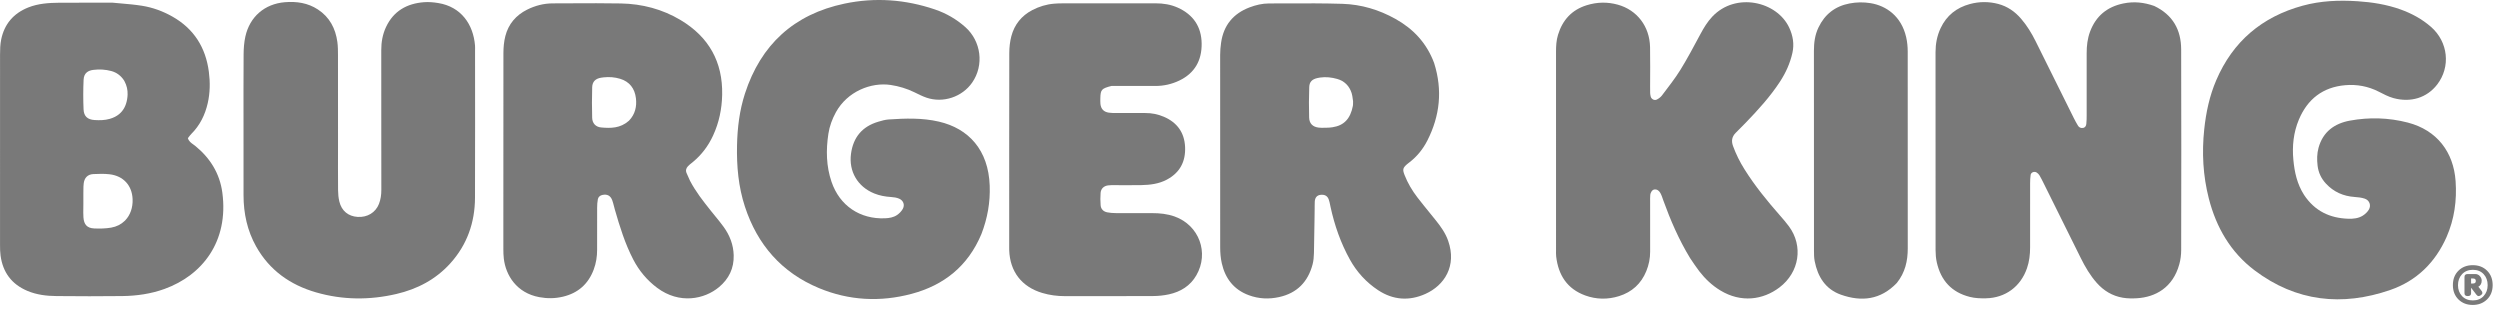
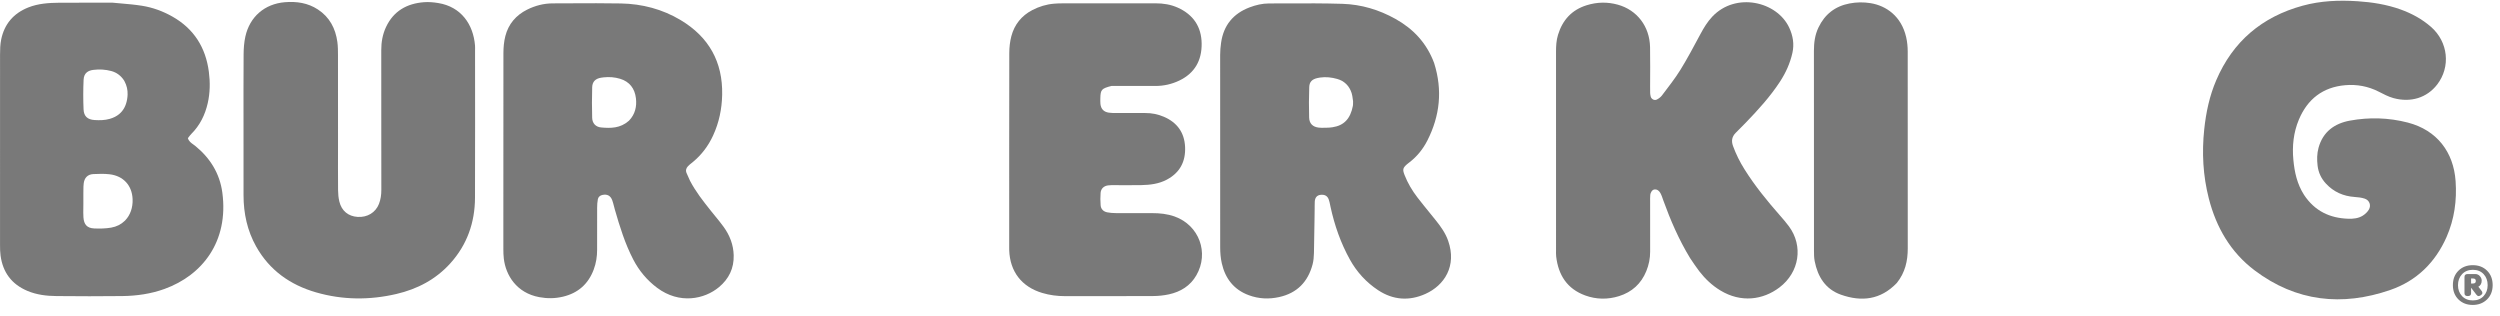
<svg xmlns="http://www.w3.org/2000/svg" width="174" height="22" viewBox="0 0 174 22" fill="none">
-   <path d="M149.933 0.414C151.239 1.037 151.804 2.087 151.809 3.433C151.825 8.092 151.818 12.751 151.81 17.41C151.809 17.739 151.767 18.078 151.679 18.395C151.229 20.028 150.006 20.68 148.738 20.758C148.407 20.778 148.067 20.776 147.743 20.721C147.02 20.598 146.421 20.237 145.933 19.687C145.472 19.167 145.128 18.575 144.821 17.958C143.952 16.212 143.087 14.464 142.219 12.717C142.131 12.538 142.041 12.359 141.938 12.189C141.895 12.117 141.823 12.055 141.751 12.007C141.596 11.904 141.357 11.994 141.332 12.171C141.304 12.367 141.296 12.568 141.296 12.767C141.293 14.253 141.295 15.739 141.295 17.226C141.294 17.716 141.241 18.198 141.079 18.665C140.637 19.949 139.573 20.734 138.223 20.762C137.846 20.77 137.475 20.759 137.101 20.665C135.827 20.344 135.087 19.521 134.802 18.266C134.739 17.988 134.717 17.695 134.716 17.409C134.711 12.817 134.713 8.224 134.713 3.632C134.713 3.048 134.818 2.488 135.069 1.956C135.484 1.075 136.178 0.531 137.104 0.281C137.757 0.105 138.423 0.101 139.078 0.274C139.718 0.444 140.242 0.807 140.672 1.309C141.079 1.783 141.402 2.311 141.679 2.869C142.565 4.656 143.452 6.442 144.341 8.227C144.43 8.406 144.526 8.581 144.63 8.75C144.705 8.872 144.825 8.927 144.971 8.905C145.13 8.88 145.194 8.762 145.208 8.626C145.229 8.428 145.232 8.228 145.232 8.028C145.234 6.586 145.235 5.144 145.232 3.702C145.231 3.188 145.289 2.681 145.469 2.2C145.875 1.115 146.656 0.47 147.793 0.239C148.509 0.093 149.202 0.156 149.933 0.414Z" fill="#797979" />
  <path d="M160.365 13.57C161.115 14.696 162.161 15.181 163.433 15.224C163.789 15.236 164.151 15.201 164.459 15.003C164.62 14.899 164.777 14.753 164.873 14.589C165.046 14.291 164.917 13.941 164.593 13.829C164.368 13.751 164.12 13.726 163.88 13.709C163.094 13.653 162.424 13.36 161.885 12.778C161.558 12.425 161.362 12.013 161.305 11.535C161.254 11.113 161.258 10.691 161.372 10.28C161.679 9.168 162.482 8.591 163.557 8.395C164.901 8.148 166.258 8.188 167.582 8.531C169.616 9.059 170.769 10.588 170.91 12.605C171.004 13.951 170.826 15.257 170.277 16.503C169.492 18.282 168.181 19.554 166.368 20.18C163.012 21.34 159.809 20.996 156.923 18.819C155.25 17.557 154.248 15.826 153.733 13.811C153.328 12.228 153.242 10.622 153.415 8.995C153.54 7.819 153.782 6.676 154.249 5.587C155.408 2.881 157.436 1.171 160.262 0.397C161.515 0.053 162.793 0.002 164.086 0.086C165.109 0.153 166.11 0.311 167.077 0.657C167.856 0.936 168.573 1.326 169.199 1.872C170.395 2.915 170.579 4.651 169.627 5.884C168.907 6.815 167.778 7.155 166.585 6.828C166.227 6.73 165.888 6.547 165.554 6.377C164.821 6.004 164.041 5.861 163.233 5.929C161.671 6.062 160.6 6.897 160.001 8.327C159.626 9.222 159.527 10.17 159.619 11.134C159.7 11.979 159.872 12.799 160.365 13.57Z" fill="#797979" />
-   <path d="M68.304 16.296C67.366 18.53 65.69 19.854 63.45 20.451C61.27 21.033 59.092 20.923 56.996 20.05C54.403 18.97 52.716 17.034 51.846 14.381C51.393 12.998 51.266 11.57 51.297 10.117C51.322 8.888 51.471 7.683 51.848 6.516C52.954 3.103 55.263 0.992 58.779 0.252C60.906 -0.195 63.012 -0.041 65.071 0.658C65.855 0.924 66.566 1.334 67.186 1.885C68.288 2.866 68.507 4.533 67.663 5.748C66.968 6.749 65.641 7.194 64.481 6.797C64.189 6.697 63.912 6.553 63.634 6.418C63.112 6.165 62.569 6 61.991 5.913C60.627 5.709 58.974 6.366 58.18 7.81C57.922 8.281 57.737 8.778 57.656 9.308C57.483 10.44 57.502 11.565 57.876 12.659C58.442 14.317 59.855 15.267 61.602 15.193C61.895 15.181 62.183 15.132 62.425 14.971C62.585 14.865 62.735 14.713 62.829 14.548C62.99 14.268 62.882 13.958 62.583 13.828C62.407 13.751 62.202 13.723 62.007 13.711C61.605 13.686 61.218 13.615 60.843 13.463C59.691 12.995 59.065 11.93 59.23 10.703C59.384 9.551 60.014 8.802 61.13 8.471C61.362 8.402 61.602 8.332 61.842 8.315C63.015 8.236 64.187 8.196 65.348 8.465C67.409 8.942 68.798 10.431 68.884 12.927C68.924 14.071 68.736 15.18 68.304 16.296Z" fill="#797979" />
  <path d="M117.632 17.966C116.843 16.67 116.266 15.328 115.767 13.95C115.707 13.783 115.657 13.61 115.573 13.456C115.487 13.298 115.358 13.165 115.151 13.187C115.004 13.202 114.875 13.372 114.857 13.583C114.843 13.738 114.849 13.894 114.849 14.049C114.848 15.203 114.844 16.357 114.85 17.511C114.852 17.985 114.76 18.436 114.582 18.872C114.224 19.75 113.581 20.329 112.686 20.61C111.904 20.855 111.106 20.846 110.333 20.564C109.071 20.104 108.459 19.142 108.309 17.847C108.292 17.694 108.3 17.537 108.3 17.382C108.3 12.788 108.301 8.194 108.299 3.6C108.299 3.199 108.32 2.804 108.44 2.417C108.755 1.391 109.395 0.687 110.434 0.364C111.152 0.14 111.877 0.125 112.596 0.324C113.942 0.696 114.813 1.84 114.844 3.277C114.864 4.187 114.848 5.097 114.848 6.007C114.848 6.162 114.844 6.318 114.851 6.473C114.855 6.56 114.868 6.65 114.893 6.734C114.948 6.911 115.154 7.014 115.322 6.926C115.453 6.857 115.586 6.759 115.674 6.641C116.112 6.056 116.572 5.482 116.956 4.862C117.456 4.052 117.901 3.208 118.352 2.368C118.584 1.936 118.834 1.52 119.172 1.162C120.805 -0.572 123.684 0.094 124.533 1.932C124.791 2.491 124.888 3.069 124.752 3.68C124.59 4.404 124.29 5.065 123.887 5.683C123.204 6.729 122.367 7.645 121.504 8.54C121.273 8.78 121.035 9.013 120.801 9.25C120.538 9.515 120.491 9.813 120.619 10.165C120.826 10.73 121.091 11.264 121.41 11.773C122.13 12.923 122.984 13.972 123.878 14.989C124.098 15.239 124.316 15.491 124.513 15.758C125.514 17.116 125.247 18.948 123.848 20.008C122.692 20.883 121.166 21.082 119.737 20.215C119.161 19.866 118.679 19.409 118.269 18.878C118.052 18.598 117.859 18.299 117.632 17.966Z" fill="#797979" />
  <path d="M23.526 10.111C23.526 11.198 23.52 12.219 23.53 13.24C23.532 13.503 23.557 13.773 23.619 14.028C23.777 14.681 24.242 15.057 24.894 15.097C25.566 15.139 26.139 14.796 26.376 14.192C26.497 13.881 26.543 13.554 26.541 13.215C26.533 11.795 26.538 10.375 26.538 8.955C26.538 7.135 26.542 5.315 26.536 3.496C26.534 2.932 26.628 2.392 26.867 1.882C27.391 0.765 28.318 0.246 29.507 0.153C29.834 0.127 30.172 0.158 30.498 0.211C32.088 0.468 32.943 1.689 33.062 3.175C33.071 3.285 33.064 3.397 33.064 3.507C33.064 6.925 33.073 10.342 33.06 13.76C33.054 15.486 32.511 17.031 31.346 18.324C30.333 19.448 29.044 20.122 27.588 20.461C25.721 20.896 23.845 20.883 21.997 20.349C20.202 19.83 18.761 18.817 17.83 17.16C17.208 16.052 16.95 14.848 16.95 13.584C16.949 12.008 16.949 10.432 16.949 8.857C16.949 7.17 16.942 5.484 16.955 3.797C16.958 3.379 16.987 2.952 17.077 2.545C17.383 1.163 18.42 0.269 19.832 0.153C20.644 0.087 21.425 0.201 22.126 0.659C22.943 1.195 23.352 1.979 23.481 2.923C23.523 3.229 23.523 3.543 23.524 3.853C23.527 5.916 23.526 7.98 23.526 10.111Z" fill="#797979" />
  <path d="M77.354 5.983C76.667 6.159 76.597 6.241 76.584 6.832C76.581 6.965 76.577 7.099 76.59 7.231C76.625 7.583 76.821 7.791 77.179 7.842C77.354 7.868 77.533 7.866 77.71 7.867C78.376 7.87 79.041 7.873 79.707 7.867C80.158 7.863 80.594 7.951 81.002 8.126C81.921 8.519 82.437 9.22 82.482 10.228C82.528 11.251 82.116 12.031 81.189 12.514C80.643 12.799 80.051 12.87 79.45 12.883C78.829 12.897 78.207 12.885 77.586 12.887C77.431 12.887 77.274 12.883 77.121 12.903C76.83 12.941 76.627 13.127 76.602 13.421C76.578 13.707 76.583 13.998 76.604 14.284C76.624 14.559 76.803 14.727 77.066 14.779C77.26 14.817 77.462 14.831 77.66 14.832C78.503 14.838 79.346 14.836 80.189 14.834C80.725 14.833 81.253 14.888 81.76 15.07C83.46 15.682 84.168 17.598 83.267 19.16C82.842 19.898 82.171 20.308 81.36 20.486C80.995 20.566 80.614 20.603 80.24 20.605C78.199 20.616 76.157 20.608 74.116 20.611C73.58 20.612 73.056 20.543 72.543 20.39C71.11 19.964 70.29 18.901 70.241 17.41C70.238 17.321 70.24 17.232 70.24 17.143C70.24 12.662 70.237 8.18 70.246 3.698C70.247 3.303 70.29 2.896 70.391 2.516C70.606 1.708 71.099 1.093 71.847 0.703C72.322 0.455 72.829 0.3 73.366 0.256C73.543 0.242 73.721 0.234 73.898 0.234C76.073 0.233 78.247 0.237 80.421 0.231C80.962 0.229 81.484 0.312 81.975 0.533C83.05 1.017 83.623 1.859 83.635 3.037C83.647 4.2 83.159 5.09 82.08 5.607C81.552 5.86 80.995 5.984 80.409 5.983C79.411 5.982 78.412 5.983 77.354 5.983Z" fill="#797979" />
  <path d="M132.019 19.694C130.884 20.879 129.554 21.012 128.134 20.512C127.053 20.132 126.51 19.26 126.3 18.168C126.254 17.931 126.253 17.683 126.253 17.439C126.251 12.803 126.253 8.166 126.249 3.529C126.249 2.967 126.321 2.424 126.566 1.913C127.008 0.989 127.727 0.43 128.738 0.239C129.224 0.147 129.698 0.141 130.19 0.22C131.284 0.397 132.339 1.131 132.67 2.591C132.743 2.913 132.777 3.25 132.777 3.58C132.784 8.15 132.783 12.72 132.78 17.29C132.78 18.151 132.605 18.964 132.019 19.694Z" fill="#797979" />
  <path fill-rule="evenodd" clip-rule="evenodd" d="M99.346 9.778C100.216 8.063 100.415 6.282 99.814 4.383C99.292 2.986 98.363 2.008 97.123 1.315C95.982 0.678 94.748 0.309 93.449 0.267C92.164 0.226 90.878 0.231 89.592 0.236C89.17 0.238 88.748 0.24 88.326 0.24C87.857 0.24 87.404 0.348 86.966 0.515C85.831 0.948 85.162 1.761 84.989 2.967C84.948 3.251 84.923 3.54 84.923 3.827C84.919 8.285 84.918 12.743 84.925 17.202C84.925 17.576 84.954 17.959 85.036 18.323C85.276 19.387 85.879 20.167 86.927 20.55C87.608 20.799 88.307 20.834 89.02 20.678C90.275 20.403 91.032 19.62 91.356 18.401C91.423 18.147 91.444 17.876 91.451 17.612C91.469 16.841 91.479 16.069 91.49 15.298C91.494 15.029 91.497 14.759 91.501 14.49C91.502 14.437 91.502 14.384 91.501 14.331C91.501 14.228 91.5 14.126 91.508 14.024C91.528 13.748 91.662 13.596 91.895 13.563C92.183 13.524 92.387 13.625 92.48 13.883C92.526 14.01 92.553 14.143 92.58 14.277C92.588 14.317 92.597 14.358 92.605 14.398C92.884 15.684 93.313 16.913 93.953 18.066C94.435 18.934 95.09 19.651 95.917 20.197C96.961 20.886 98.082 20.963 99.211 20.455C100.523 19.865 101.409 18.517 100.792 16.759C100.606 16.227 100.286 15.777 99.938 15.344C99.807 15.182 99.677 15.021 99.546 14.859C99.243 14.487 98.941 14.114 98.648 13.735C98.282 13.259 97.978 12.744 97.758 12.183C97.608 11.799 97.634 11.688 97.93 11.429C97.965 11.398 98.002 11.37 98.039 11.342C98.055 11.33 98.071 11.318 98.087 11.306C98.624 10.894 99.042 10.377 99.346 9.778ZM91.871 5.398C91.811 5.407 91.751 5.418 91.69 5.432C91.329 5.514 91.135 5.691 91.123 6.059C91.099 6.766 91.095 7.475 91.116 8.182C91.128 8.6 91.367 8.83 91.775 8.881C91.91 8.898 92.048 8.895 92.186 8.892C92.226 8.891 92.266 8.89 92.306 8.89C92.457 8.889 92.597 8.879 92.728 8.859C93.539 8.741 93.986 8.27 94.16 7.371C94.171 7.312 94.171 7.25 94.172 7.171C94.172 7.136 94.172 7.097 94.174 7.053C94.166 7.002 94.16 6.953 94.154 6.906C94.133 6.746 94.115 6.609 94.074 6.48C93.914 5.982 93.573 5.638 93.077 5.496C92.686 5.385 92.279 5.337 91.871 5.398Z" fill="#797979" />
  <path fill-rule="evenodd" clip-rule="evenodd" d="M49.447 14.633C48.94 13.995 48.431 13.356 48.028 12.588C47.983 12.491 47.945 12.403 47.908 12.32C47.868 12.228 47.83 12.143 47.791 12.058C47.704 11.871 47.753 11.706 47.882 11.569C47.958 11.488 48.045 11.419 48.132 11.35C48.167 11.323 48.202 11.295 48.235 11.267C48.843 10.762 49.301 10.148 49.632 9.431C50.047 8.53 50.243 7.582 50.263 6.596C50.31 4.309 49.337 2.578 47.384 1.405C46.103 0.635 44.693 0.268 43.207 0.24C42.069 0.219 40.93 0.224 39.791 0.23C39.355 0.232 38.918 0.234 38.482 0.235C37.85 0.235 37.252 0.39 36.69 0.67C35.914 1.057 35.388 1.67 35.173 2.509C35.075 2.89 35.039 3.296 35.038 3.691C35.03 7.841 35.032 11.99 35.033 16.14C35.033 16.538 35.034 16.936 35.034 17.334C35.034 17.556 35.039 17.779 35.065 17.998C35.2 19.152 35.948 20.389 37.536 20.682C38.092 20.785 38.635 20.779 39.183 20.649C40.236 20.398 40.949 19.764 41.325 18.754C41.489 18.315 41.56 17.856 41.559 17.386C41.557 16.41 41.556 15.434 41.561 14.458C41.562 14.259 41.572 14.058 41.611 13.864C41.643 13.703 41.767 13.6 41.934 13.566C42.265 13.498 42.495 13.618 42.614 13.945C42.662 14.078 42.697 14.217 42.733 14.355C42.752 14.432 42.772 14.508 42.793 14.584C43.136 15.777 43.502 16.961 44.078 18.069C44.484 18.85 45.037 19.509 45.739 20.033C47.287 21.189 49.031 20.832 50.047 19.98C50.733 19.405 51.088 18.674 51.065 17.768C51.046 17.032 50.79 16.38 50.367 15.793C50.183 15.539 49.984 15.295 49.785 15.052C49.689 14.935 49.593 14.817 49.499 14.699C49.481 14.677 49.464 14.655 49.447 14.633ZM44.261 6.839C44.328 7.414 44.206 7.943 43.796 8.379C43.789 8.385 43.783 8.391 43.776 8.397C43.77 8.403 43.764 8.409 43.759 8.415C43.169 8.932 42.502 8.933 41.833 8.87C41.459 8.835 41.225 8.578 41.215 8.201C41.195 7.491 41.195 6.78 41.216 6.071C41.228 5.68 41.447 5.471 41.835 5.408C41.896 5.398 41.957 5.389 42.018 5.383C42.402 5.342 42.787 5.371 43.156 5.482C43.817 5.68 44.181 6.16 44.261 6.839Z" fill="#797979" />
  <path fill-rule="evenodd" clip-rule="evenodd" d="M7.847 0.188C8.042 0.207 8.233 0.223 8.42 0.239C8.928 0.283 9.411 0.325 9.889 0.402C10.636 0.522 11.342 0.781 12.005 1.157C13.505 2.008 14.318 3.315 14.537 5C14.631 5.726 14.624 6.456 14.458 7.181C14.27 8.001 13.915 8.722 13.317 9.32C13.254 9.383 13.2 9.455 13.147 9.524C13.124 9.555 13.101 9.586 13.077 9.615C13.143 9.835 13.3 9.946 13.453 10.054C13.499 10.086 13.543 10.118 13.585 10.152C14.628 10.999 15.298 12.079 15.475 13.41C15.927 16.807 14.084 19.157 11.451 20.11C10.502 20.454 9.516 20.593 8.516 20.606C6.985 20.625 5.455 20.621 3.924 20.606C3.236 20.6 2.554 20.518 1.908 20.246C0.809 19.784 0.195 18.954 0.038 17.782C0.006 17.541 0.002 17.295 0.002 17.051C-0 12.637 -0.001 8.222 0.003 3.808C0.004 3.455 0.011 3.093 0.082 2.75C0.304 1.671 0.942 0.927 1.97 0.518C2.664 0.243 3.393 0.197 4.125 0.19C4.994 0.182 5.864 0.184 6.756 0.186C7.115 0.187 7.479 0.188 7.847 0.188ZM5.829 12.74C5.856 12.556 5.923 12.409 6.028 12.304C6.14 12.191 6.296 12.126 6.492 12.116C6.868 12.098 7.25 12.086 7.622 12.129C8.589 12.241 9.192 12.909 9.229 13.862C9.252 14.452 9.067 14.967 8.723 15.329C8.708 15.345 8.692 15.361 8.675 15.377C8.43 15.615 8.112 15.778 7.736 15.843C7.347 15.91 6.94 15.918 6.544 15.899C6.062 15.875 5.84 15.627 5.807 15.126C5.793 14.912 5.796 14.696 5.799 14.48C5.801 14.385 5.802 14.29 5.802 14.194C5.802 14.045 5.802 13.895 5.802 13.726L5.802 13.466C5.804 13.379 5.805 13.297 5.805 13.22C5.806 13.045 5.807 12.891 5.829 12.74ZM8.636 5.602C8.421 5.273 8.122 5.045 7.747 4.944C7.339 4.835 6.915 4.81 6.494 4.864C6.306 4.888 6.155 4.943 6.044 5.034C5.905 5.148 5.829 5.318 5.818 5.554C5.788 6.239 5.786 6.927 5.816 7.613C5.838 8.098 6.093 8.324 6.587 8.355C6.939 8.377 7.291 8.372 7.641 8.272C7.897 8.199 8.112 8.09 8.287 7.946C8.587 7.701 8.771 7.356 8.846 6.919C8.866 6.806 8.878 6.692 8.881 6.578C8.89 6.271 8.831 5.962 8.66 5.646L8.657 5.642C8.651 5.629 8.643 5.615 8.636 5.602Z" fill="#797979" />
  <path d="M173.489 19.843C173.489 20.254 173.358 20.587 173.096 20.842C172.834 21.097 172.502 21.224 172.1 21.224C171.7 21.224 171.37 21.097 171.109 20.842C170.85 20.587 170.721 20.254 170.721 19.843C170.721 19.431 170.849 19.097 171.107 18.841C171.366 18.584 171.698 18.456 172.105 18.456C172.513 18.456 172.846 18.584 173.103 18.841C173.36 19.097 173.489 19.431 173.489 19.843ZM172.861 19.08C172.674 18.879 172.424 18.779 172.112 18.779C171.8 18.779 171.549 18.88 171.359 19.083C171.17 19.285 171.076 19.541 171.076 19.85C171.076 20.157 171.17 20.41 171.359 20.61C171.549 20.809 171.799 20.909 172.11 20.909C172.422 20.909 172.671 20.808 172.858 20.607C173.046 20.406 173.141 20.152 173.141 19.845C173.141 19.536 173.047 19.281 172.861 19.08ZM172.493 19.956L172.722 20.25C172.756 20.295 172.773 20.342 172.773 20.393C172.773 20.442 172.742 20.491 172.679 20.538C172.618 20.584 172.562 20.607 172.51 20.607C172.458 20.607 172.409 20.577 172.361 20.515L171.987 20.025V20.409C171.987 20.541 171.91 20.607 171.756 20.607C171.604 20.607 171.528 20.541 171.528 20.409V19.271C171.528 19.139 171.605 19.073 171.759 19.073H172.279C172.408 19.073 172.514 19.122 172.599 19.218C172.684 19.315 172.726 19.419 172.726 19.529C172.726 19.727 172.649 19.869 172.493 19.956ZM171.987 19.382V19.732H172.121C172.252 19.732 172.317 19.674 172.317 19.557C172.317 19.44 172.252 19.382 172.121 19.382H171.987Z" fill="#797979" />
</svg>